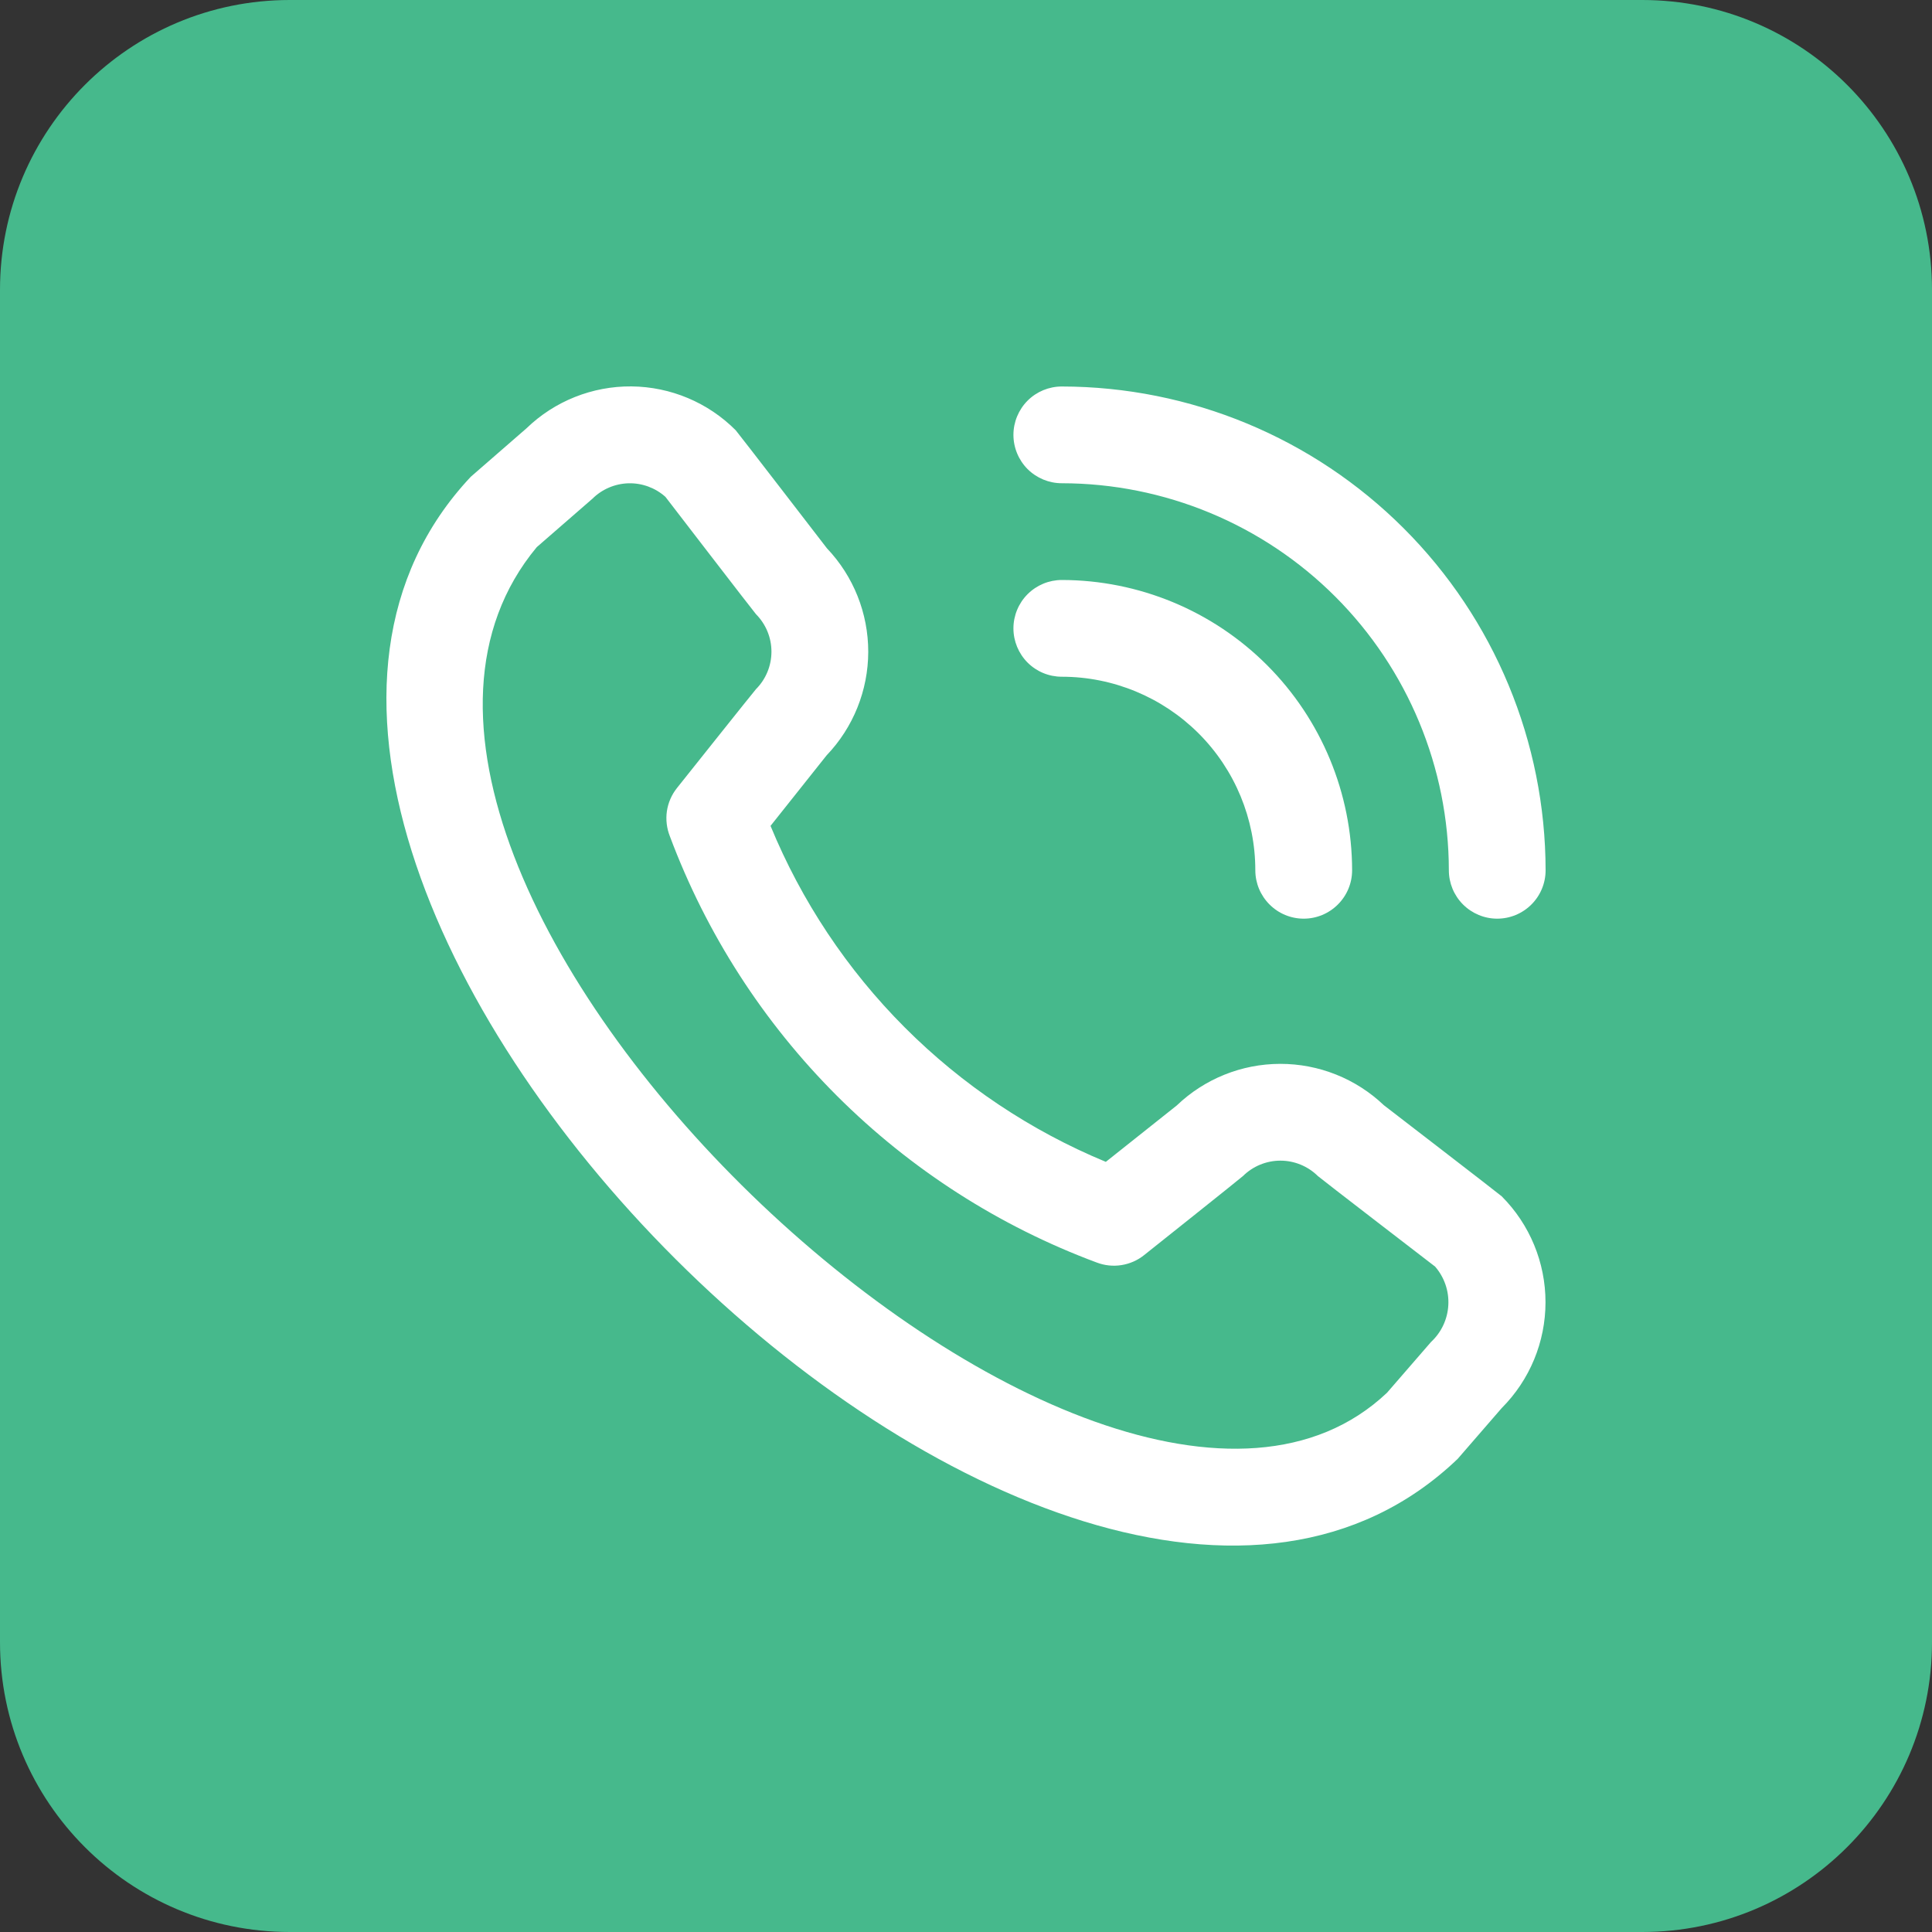
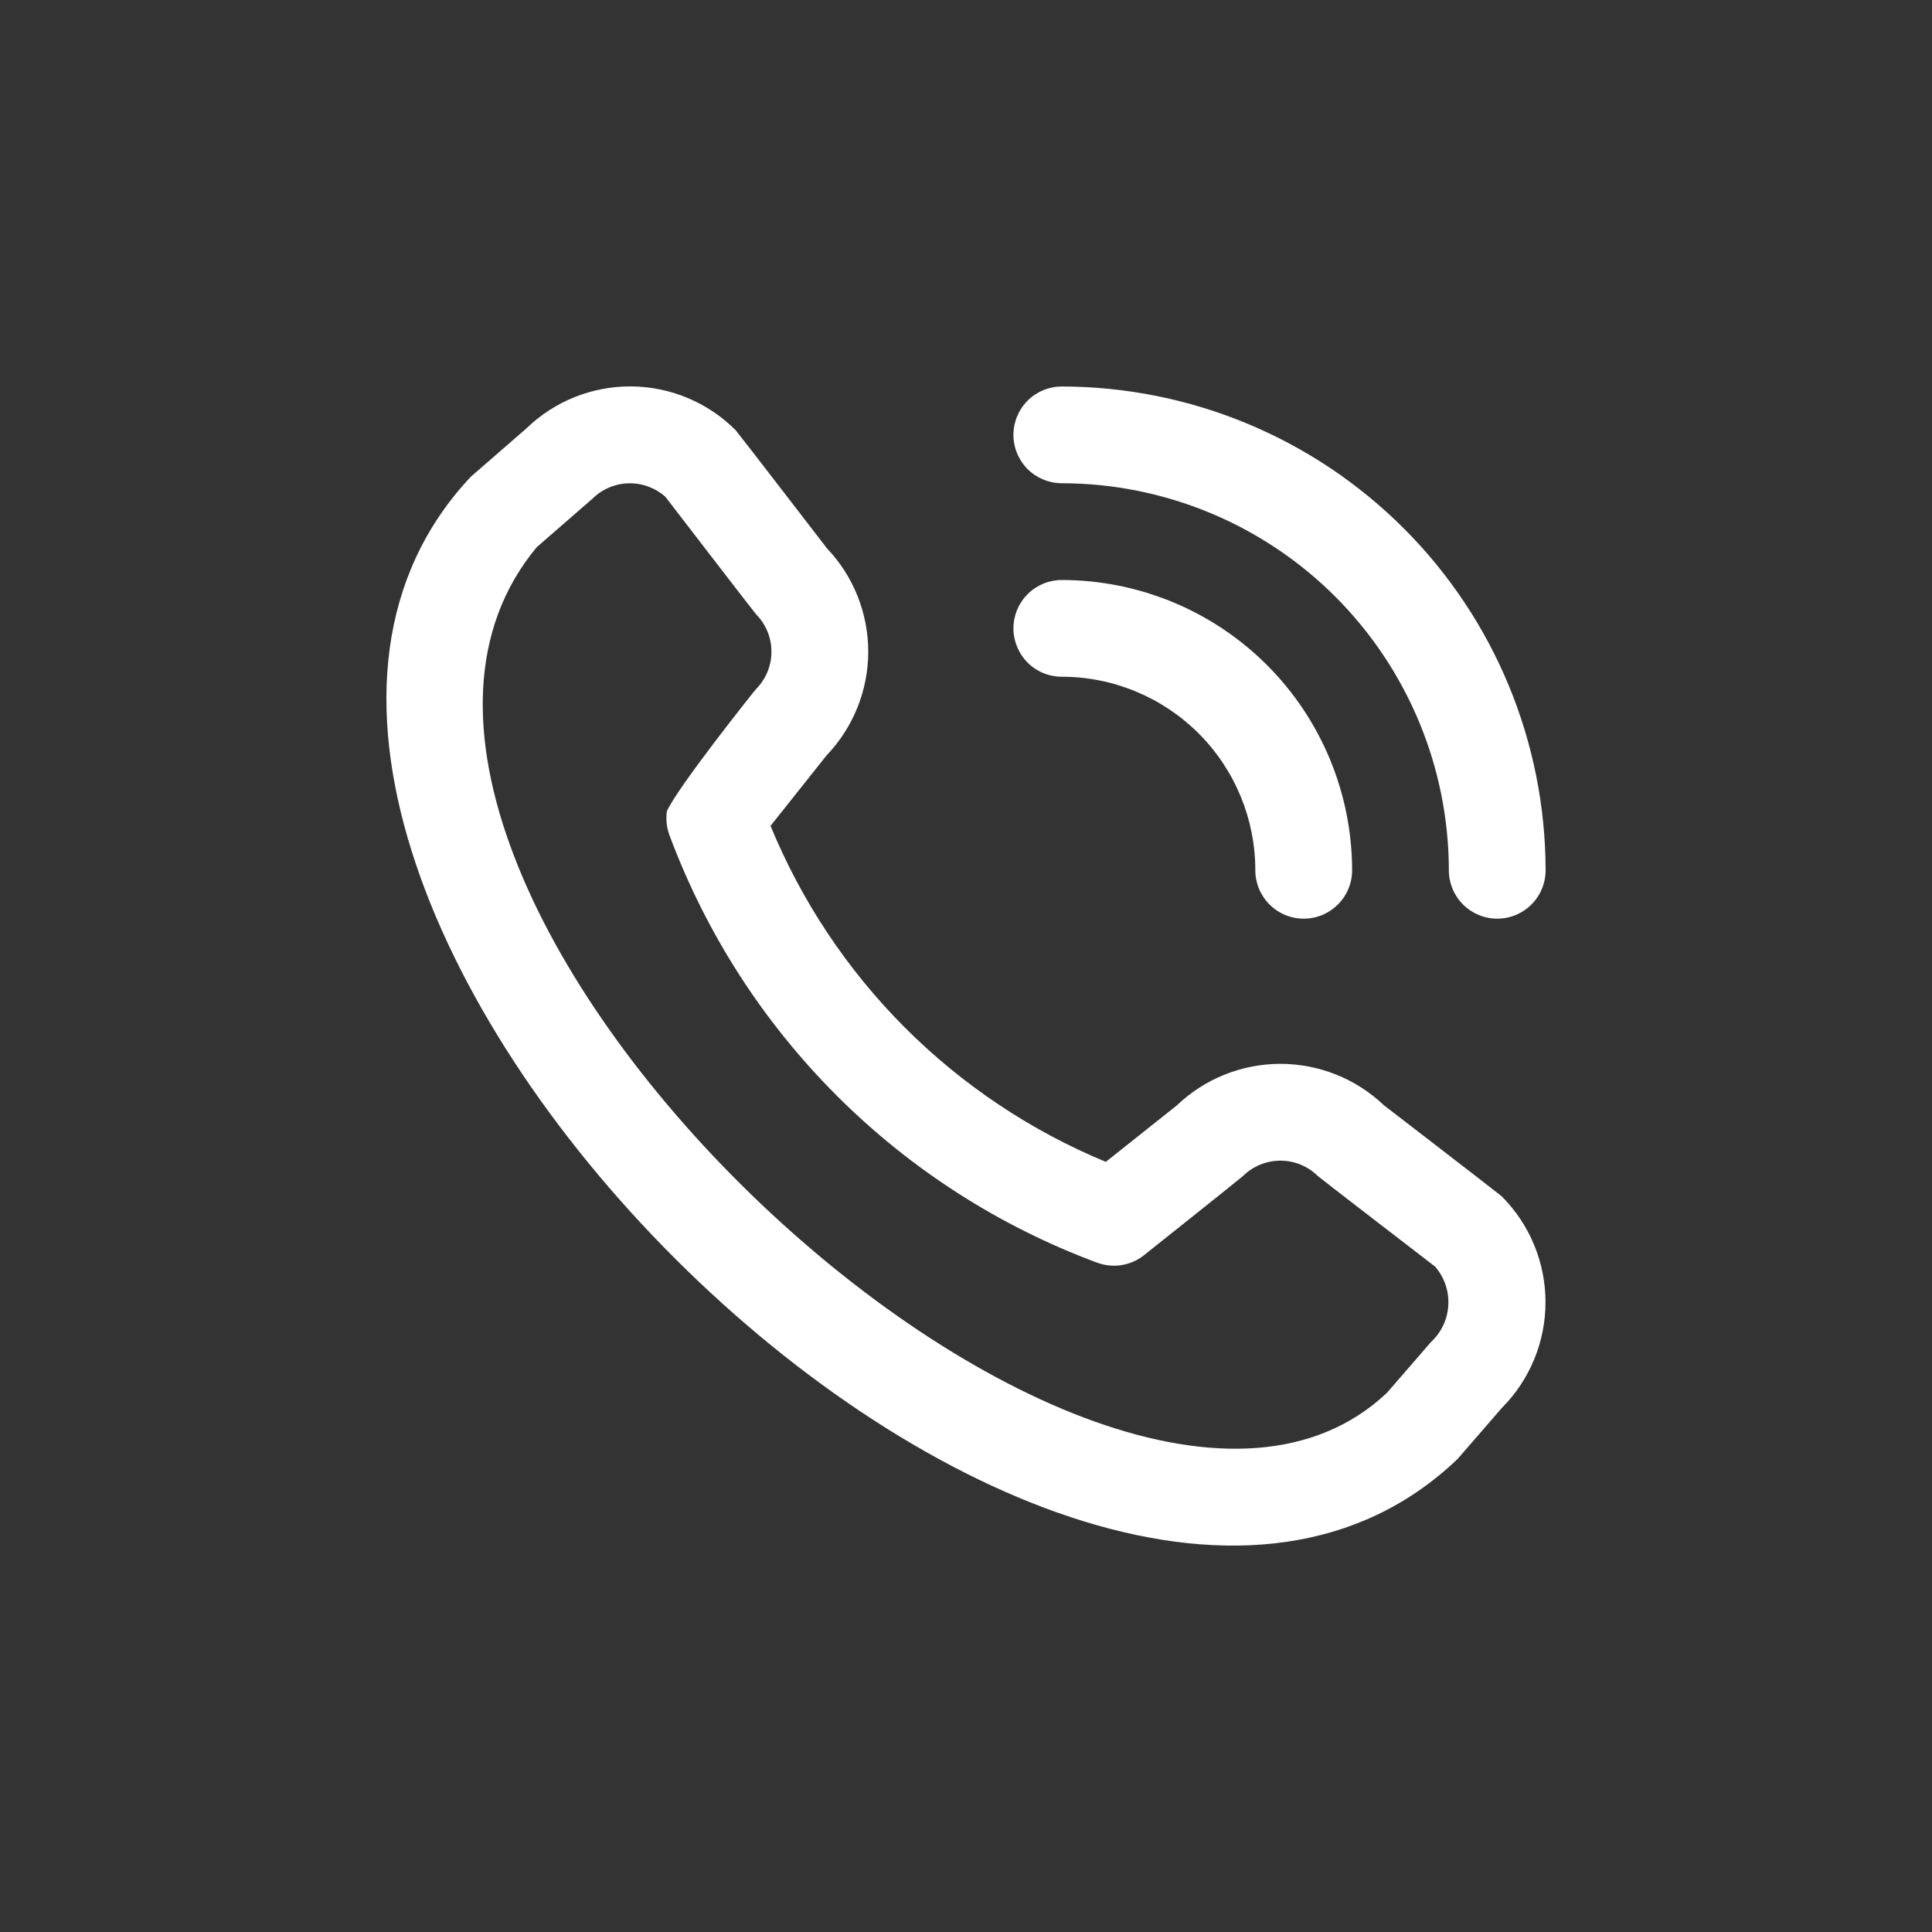
<svg xmlns="http://www.w3.org/2000/svg" width="40" height="40" viewBox="0 0 40 40" fill="none">
  <rect x="0" y="0" width="40" height="40" fill="#333333" stroke="none" />
  <g clip-path="url(#clip0_7984_772)">
-     <path d="M34 0H6C2.686 0 0 2.686 0 6V34C0 37.314 2.686 40 6 40H34C37.314 40 40 37.314 40 34V6C40 2.686 37.314 0 34 0Z" fill="#46B98C" />
-     <path d="M20.982 9.003C20.982 8.738 21.088 8.483 21.275 8.295C21.463 8.107 21.718 8.002 21.984 8.002C24.639 8.005 27.185 9.061 29.063 10.939C30.941 12.816 31.997 15.362 32 18.018C32 18.284 31.895 18.538 31.707 18.726C31.519 18.914 31.264 19.02 30.998 19.02C30.733 19.02 30.478 18.914 30.29 18.726C30.102 18.538 29.997 18.284 29.997 18.018C29.994 15.894 29.149 13.857 27.647 12.354C26.145 10.852 24.108 10.007 21.984 10.005C21.718 10.005 21.463 9.899 21.275 9.712C21.088 9.524 20.982 9.269 20.982 9.003ZM21.984 14.011C23.046 14.011 24.065 14.434 24.817 15.185C25.568 15.936 25.99 16.955 25.99 18.018C25.99 18.284 26.096 18.538 26.284 18.726C26.471 18.914 26.726 19.02 26.992 19.02C27.258 19.02 27.512 18.914 27.7 18.726C27.888 18.538 27.994 18.284 27.994 18.018C27.992 16.425 27.358 14.897 26.232 13.77C25.105 12.643 23.577 12.01 21.984 12.008C21.718 12.008 21.463 12.114 21.275 12.302C21.088 12.489 20.982 12.744 20.982 13.01C20.982 13.275 21.088 13.53 21.275 13.718C21.463 13.906 21.718 14.011 21.984 14.011ZM31.091 24.768C31.672 25.35 31.998 26.139 31.998 26.961C31.998 27.783 31.672 28.571 31.091 29.153L30.18 30.204C21.977 38.058 2.014 18.1 9.747 9.871L10.899 8.869C11.481 8.305 12.263 7.993 13.074 8C13.885 8.008 14.661 8.334 15.233 8.909C15.264 8.94 17.12 11.351 17.12 11.351C17.671 11.93 17.977 12.698 17.976 13.497C17.974 14.296 17.665 15.063 17.113 15.64L15.953 17.099C16.595 18.658 17.538 20.076 18.73 21.27C19.921 22.463 21.337 23.41 22.895 24.055L24.363 22.888C24.939 22.336 25.707 22.027 26.505 22.026C27.304 22.025 28.072 22.331 28.651 22.882C28.651 22.882 31.061 24.737 31.091 24.768ZM29.713 26.224C29.713 26.224 27.316 24.381 27.285 24.349C27.079 24.145 26.8 24.03 26.51 24.03C26.219 24.03 25.94 24.145 25.734 24.349C25.707 24.378 23.686 25.987 23.686 25.987C23.55 26.096 23.388 26.166 23.216 26.193C23.044 26.22 22.869 26.201 22.706 26.139C20.687 25.388 18.853 24.211 17.329 22.689C15.805 21.167 14.625 19.335 13.87 17.317C13.804 17.152 13.782 16.972 13.807 16.796C13.833 16.62 13.905 16.454 14.016 16.315C14.016 16.315 15.625 14.294 15.652 14.268C15.857 14.062 15.972 13.783 15.972 13.492C15.972 13.201 15.857 12.923 15.652 12.716C15.621 12.686 13.777 10.287 13.777 10.287C13.568 10.1 13.294 9.999 13.013 10.006C12.732 10.014 12.464 10.128 12.265 10.326L11.113 11.328C5.462 18.123 22.761 34.463 28.716 28.836L29.628 27.784C29.842 27.586 29.97 27.313 29.986 27.021C30.002 26.73 29.904 26.445 29.713 26.224Z" fill="white" />
+     <path d="M20.982 9.003C20.982 8.738 21.088 8.483 21.275 8.295C21.463 8.107 21.718 8.002 21.984 8.002C24.639 8.005 27.185 9.061 29.063 10.939C30.941 12.816 31.997 15.362 32 18.018C32 18.284 31.895 18.538 31.707 18.726C31.519 18.914 31.264 19.02 30.998 19.02C30.733 19.02 30.478 18.914 30.29 18.726C30.102 18.538 29.997 18.284 29.997 18.018C29.994 15.894 29.149 13.857 27.647 12.354C26.145 10.852 24.108 10.007 21.984 10.005C21.718 10.005 21.463 9.899 21.275 9.712C21.088 9.524 20.982 9.269 20.982 9.003ZM21.984 14.011C23.046 14.011 24.065 14.434 24.817 15.185C25.568 15.936 25.99 16.955 25.99 18.018C25.99 18.284 26.096 18.538 26.284 18.726C26.471 18.914 26.726 19.02 26.992 19.02C27.258 19.02 27.512 18.914 27.7 18.726C27.888 18.538 27.994 18.284 27.994 18.018C27.992 16.425 27.358 14.897 26.232 13.77C25.105 12.643 23.577 12.01 21.984 12.008C21.718 12.008 21.463 12.114 21.275 12.302C21.088 12.489 20.982 12.744 20.982 13.01C20.982 13.275 21.088 13.53 21.275 13.718C21.463 13.906 21.718 14.011 21.984 14.011ZM31.091 24.768C31.672 25.35 31.998 26.139 31.998 26.961C31.998 27.783 31.672 28.571 31.091 29.153L30.18 30.204C21.977 38.058 2.014 18.1 9.747 9.871L10.899 8.869C11.481 8.305 12.263 7.993 13.074 8C13.885 8.008 14.661 8.334 15.233 8.909C15.264 8.94 17.12 11.351 17.12 11.351C17.671 11.93 17.977 12.698 17.976 13.497C17.974 14.296 17.665 15.063 17.113 15.64L15.953 17.099C16.595 18.658 17.538 20.076 18.73 21.27C19.921 22.463 21.337 23.41 22.895 24.055L24.363 22.888C24.939 22.336 25.707 22.027 26.505 22.026C27.304 22.025 28.072 22.331 28.651 22.882C28.651 22.882 31.061 24.737 31.091 24.768ZM29.713 26.224C29.713 26.224 27.316 24.381 27.285 24.349C27.079 24.145 26.8 24.03 26.51 24.03C26.219 24.03 25.94 24.145 25.734 24.349C25.707 24.378 23.686 25.987 23.686 25.987C23.55 26.096 23.388 26.166 23.216 26.193C23.044 26.22 22.869 26.201 22.706 26.139C20.687 25.388 18.853 24.211 17.329 22.689C15.805 21.167 14.625 19.335 13.87 17.317C13.804 17.152 13.782 16.972 13.807 16.796C14.016 16.315 15.625 14.294 15.652 14.268C15.857 14.062 15.972 13.783 15.972 13.492C15.972 13.201 15.857 12.923 15.652 12.716C15.621 12.686 13.777 10.287 13.777 10.287C13.568 10.1 13.294 9.999 13.013 10.006C12.732 10.014 12.464 10.128 12.265 10.326L11.113 11.328C5.462 18.123 22.761 34.463 28.716 28.836L29.628 27.784C29.842 27.586 29.97 27.313 29.986 27.021C30.002 26.73 29.904 26.445 29.713 26.224Z" fill="white" />
  </g>
  <defs>
    <clipPath id="clip0_7984_772">
      <rect width="40" height="40" fill="white" />
    </clipPath>
  </defs>
</svg>